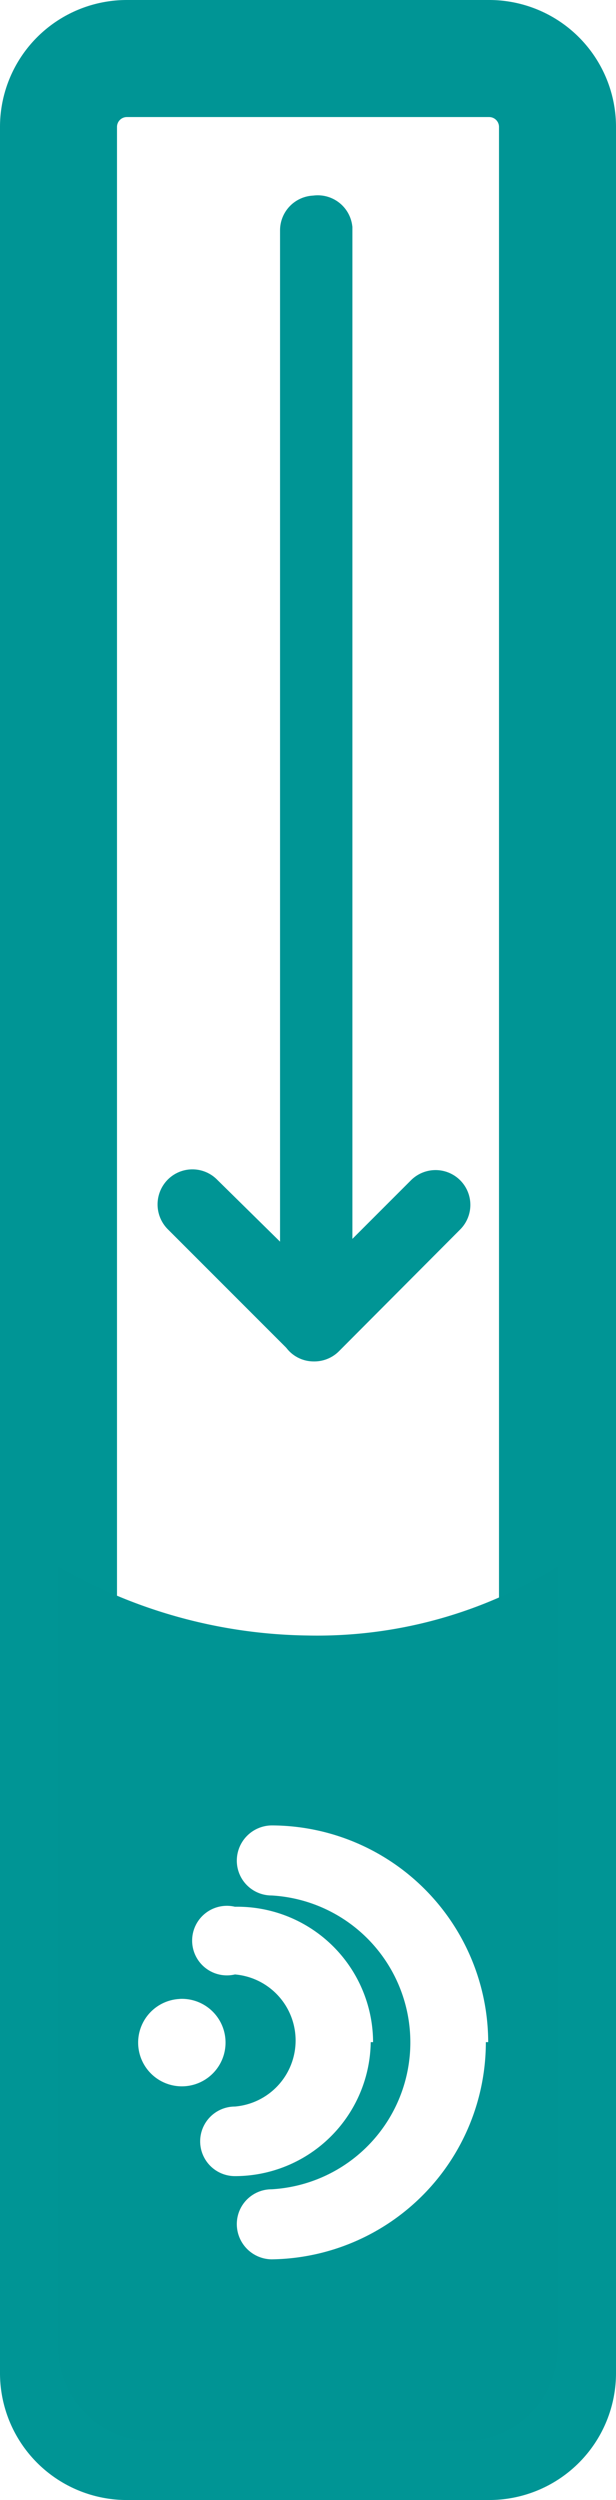
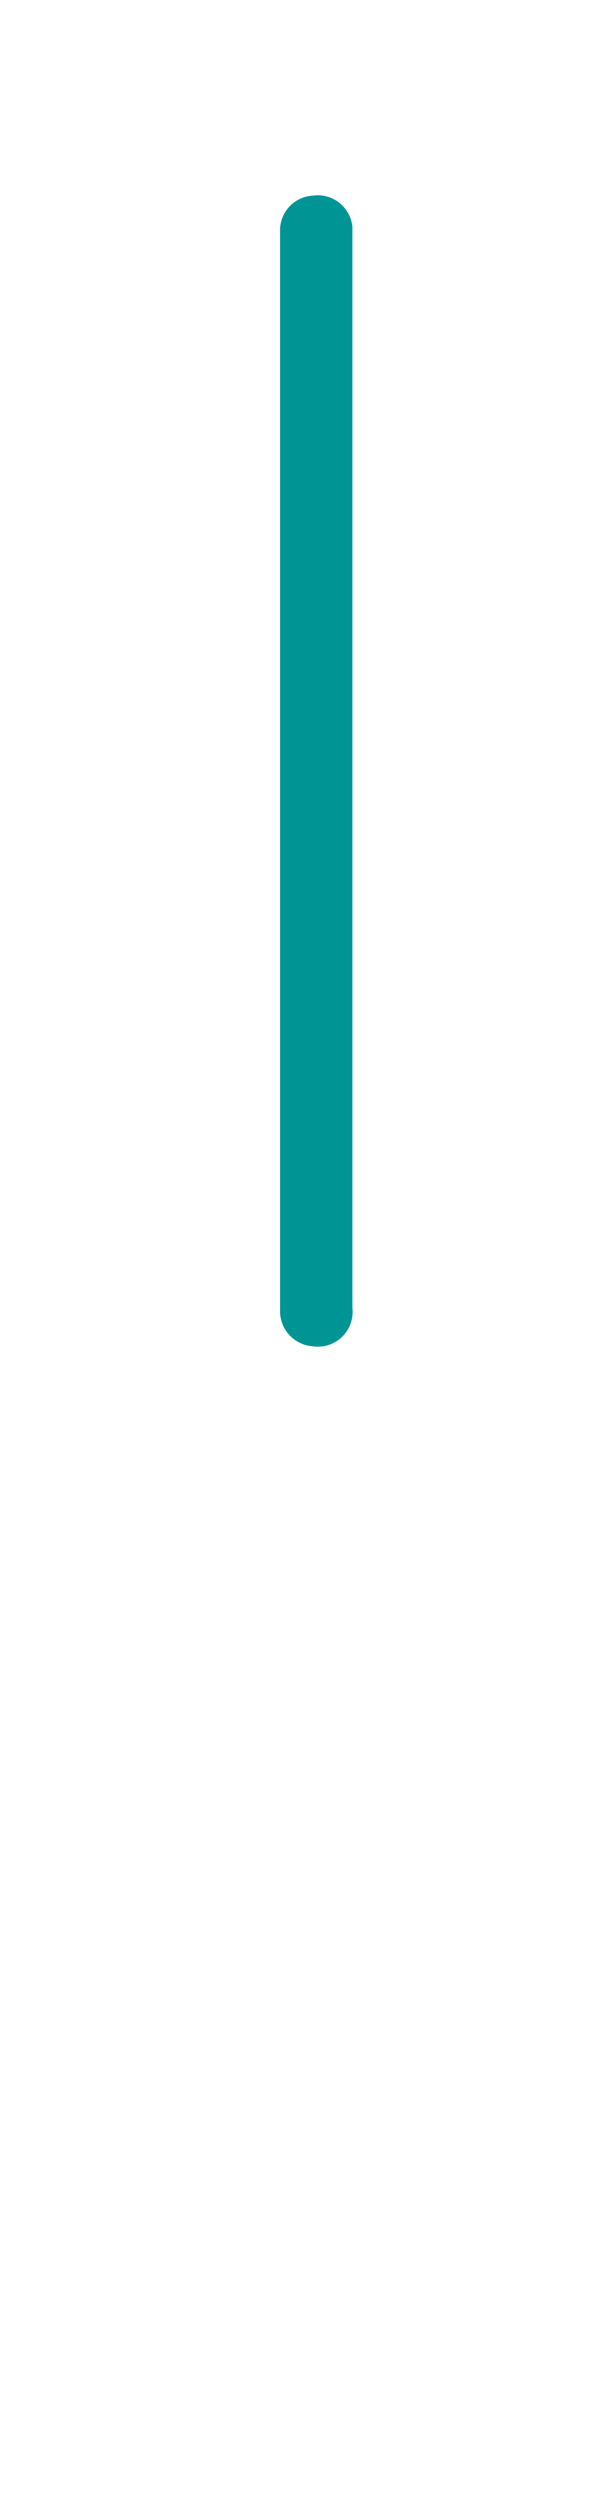
<svg xmlns="http://www.w3.org/2000/svg" viewBox="0 0 13.11 53.18">
  <defs>
    <style>.cls-1,.cls-2,.cls-3{fill:#009494;}.cls-1,.cls-2{stroke:#009595;stroke-miterlimit:10;}.cls-1{stroke-width:2px;}</style>
  </defs>
  <title>sonido-ico-tur</title>
  <g id="Capa_2" data-name="Capa 2">
    <g id="Capa_2-2" data-name="Capa 2">
-       <path class="cls-1" d="M10.41,52.18H2.7A1.7,1.7,0,0,1,1,50.48V2.7A1.7,1.7,0,0,1,2.7,1h7.71a1.7,1.7,0,0,1,1.7,1.7V50.48A1.7,1.7,0,0,1,10.41,52.18ZM2.7,1.49A1.21,1.21,0,0,0,1.49,2.7V50.48A1.21,1.21,0,0,0,2.7,51.69h7.71a1.21,1.21,0,0,0,1.21-1.21V2.7a1.21,1.21,0,0,0-1.21-1.21Z" />
      <path class="cls-2" d="M6.71,28.14a.25.25,0,0,1-.25-.24v-23a.24.24,0,0,1,.25-.24A.24.24,0,0,1,7,4.86v23A.24.24,0,0,1,6.71,28.14Z" />
-       <path class="cls-2" d="M6.68,28.45a.28.28,0,0,1-.17-.07L3.92,25.79a.25.25,0,0,1,0-.34.24.24,0,0,1,.35,0L6.86,28a.26.26,0,0,1,0,.35A.29.29,0,0,1,6.68,28.45Z" />
-       <path class="cls-2" d="M6.68,28.46a.23.23,0,0,1-.17-.07.25.25,0,0,1,0-.34L9.1,25.46a.24.24,0,0,1,.34.34L6.86,28.39A.24.24,0,0,1,6.68,28.46Z" />
-       <path class="cls-3" d="M9.87,51.93H3.24a2,2,0,0,1-2-2V33.32a10.84,10.84,0,0,0,5.31,1.47,9.63,9.63,0,0,0,5.32-1.47V49.93A2,2,0,0,1,9.87,51.93Zm-6-9.41a.93.93,0,1,0,.93.92A.93.93,0,0,0,3.82,42.52Zm4.07.92A2.89,2.89,0,0,0,5,40.56.74.74,0,1,0,5,42a1.41,1.41,0,0,1,0,2.81.74.74,0,1,0,0,1.48A2.89,2.89,0,0,0,7.89,43.44Zm2.45,0a4.62,4.62,0,0,0-4.61-4.61.75.75,0,0,0-.74.75.74.74,0,0,0,.74.74,3.13,3.13,0,0,1,0,6.25.74.74,0,0,0-.74.74.75.75,0,0,0,.74.75A4.62,4.62,0,0,0,10.34,43.44Z" />
    </g>
  </g>
</svg>